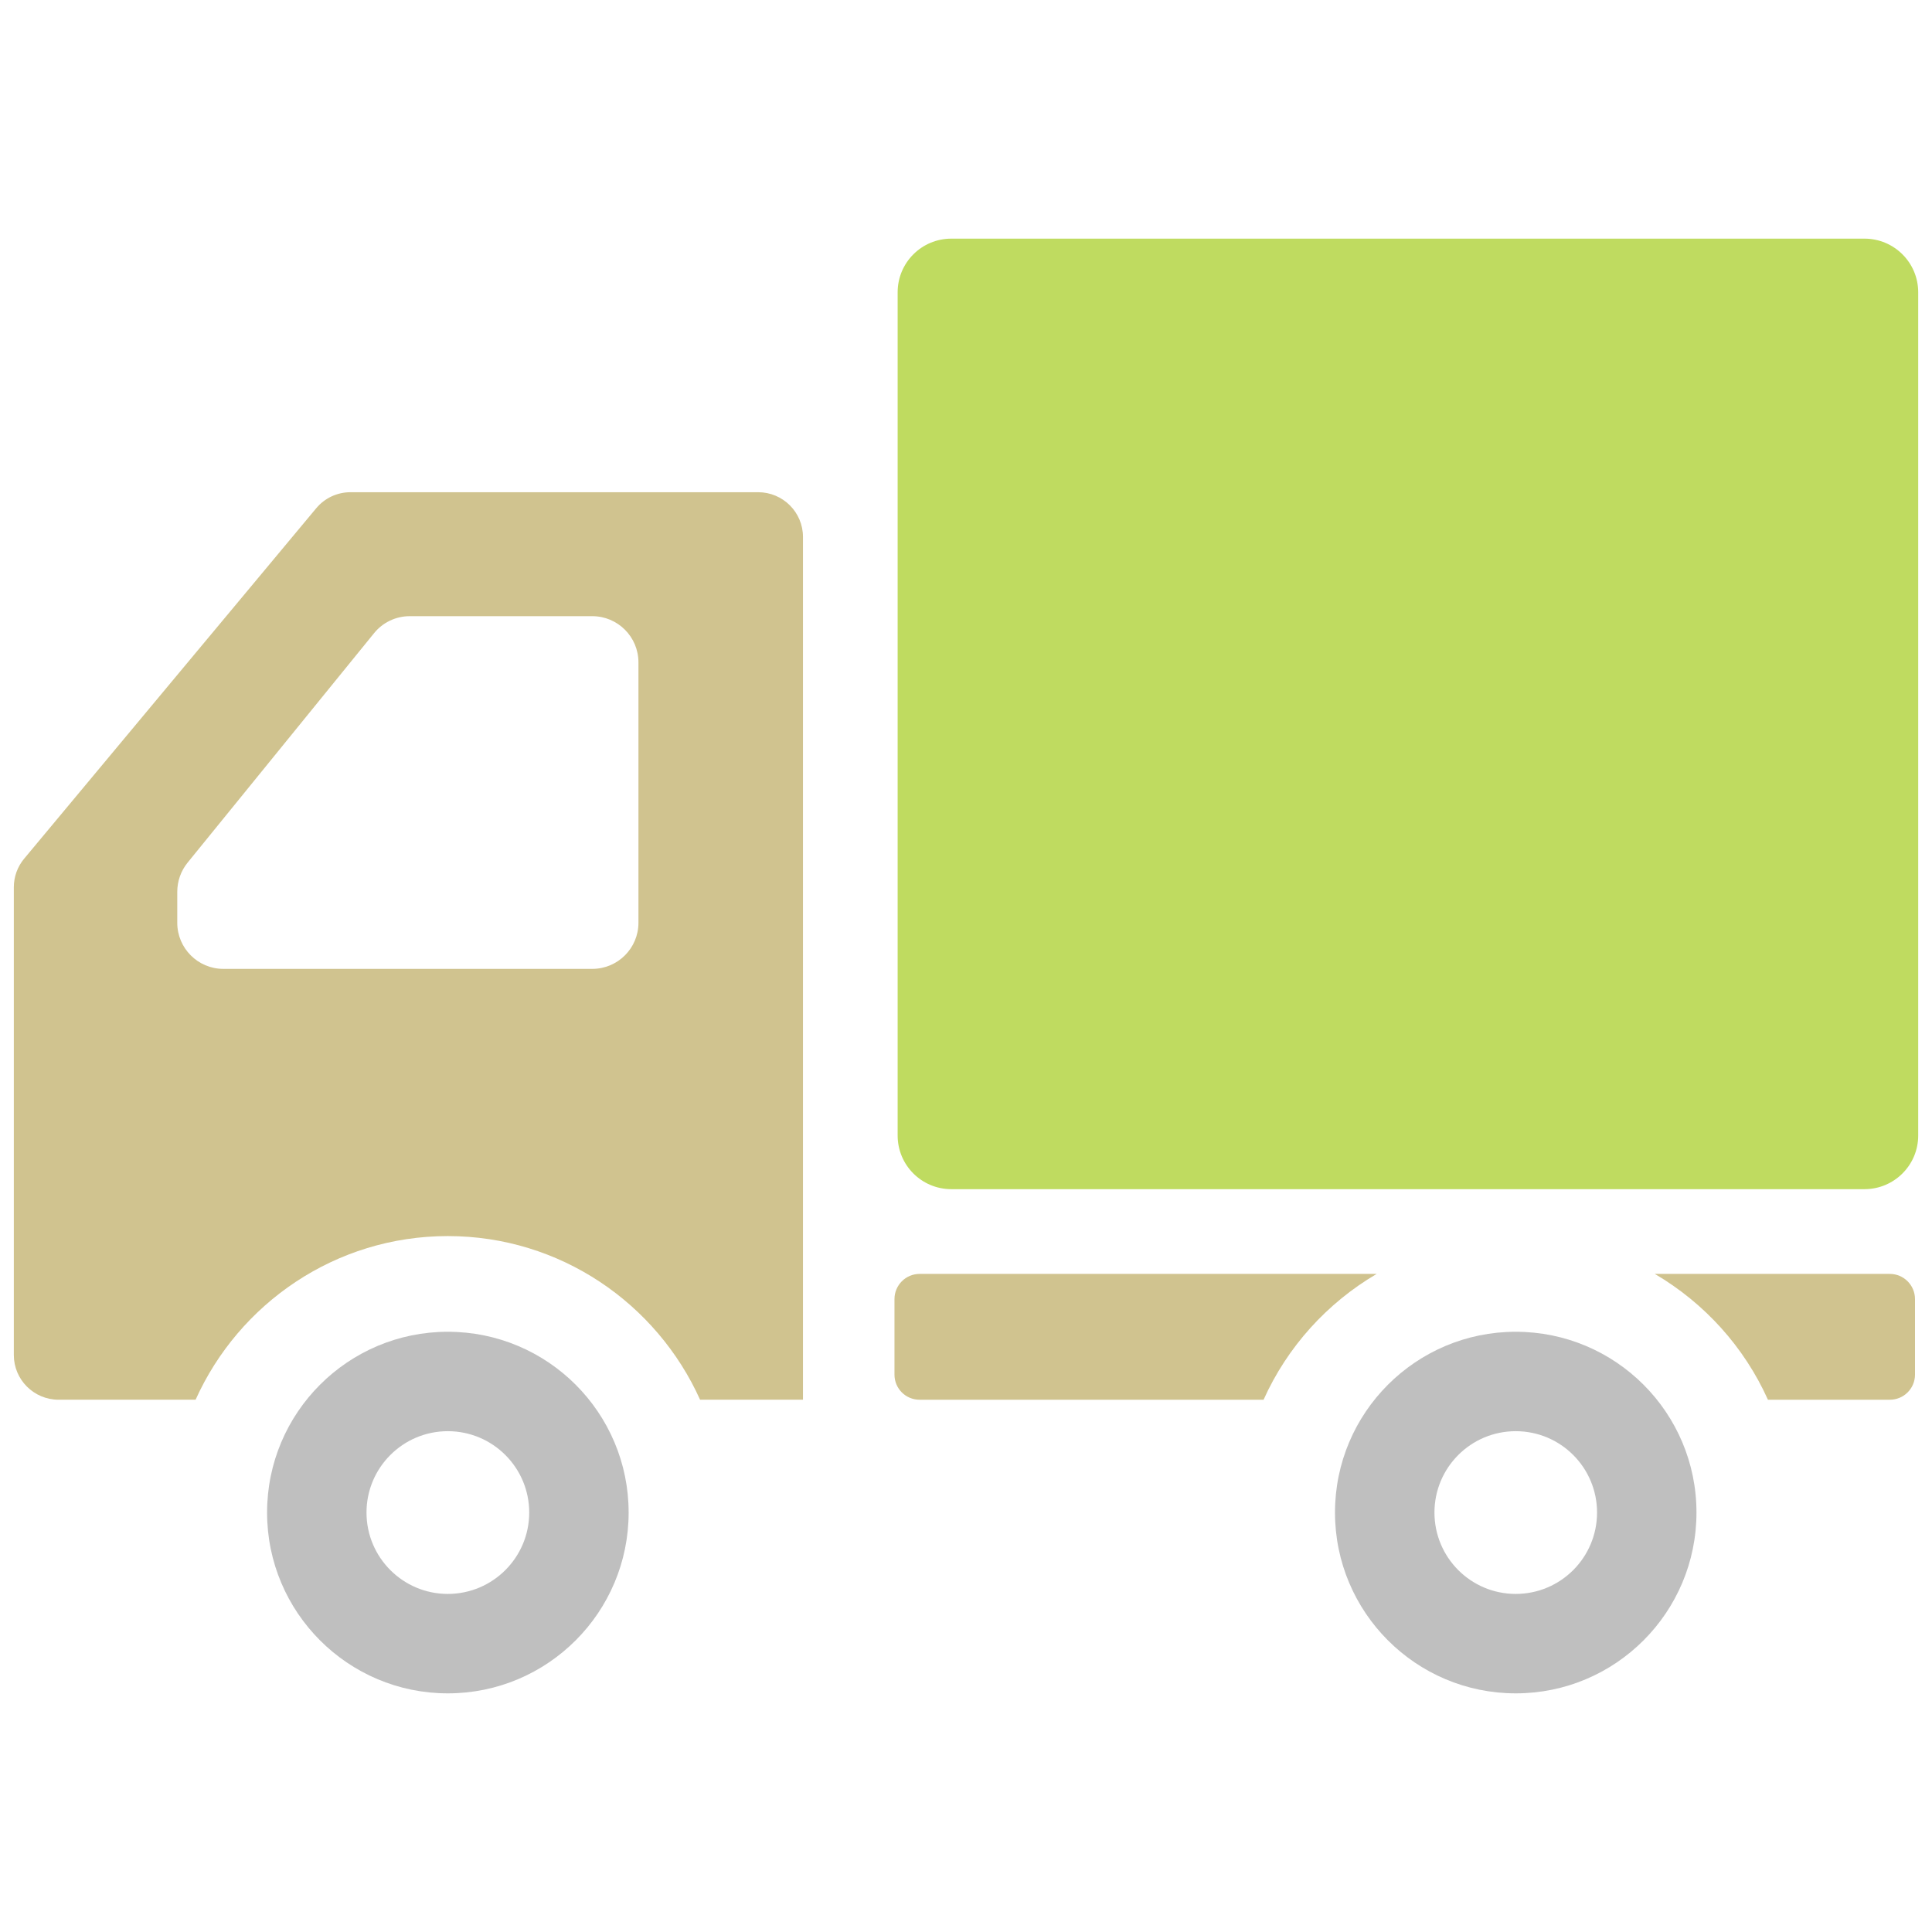
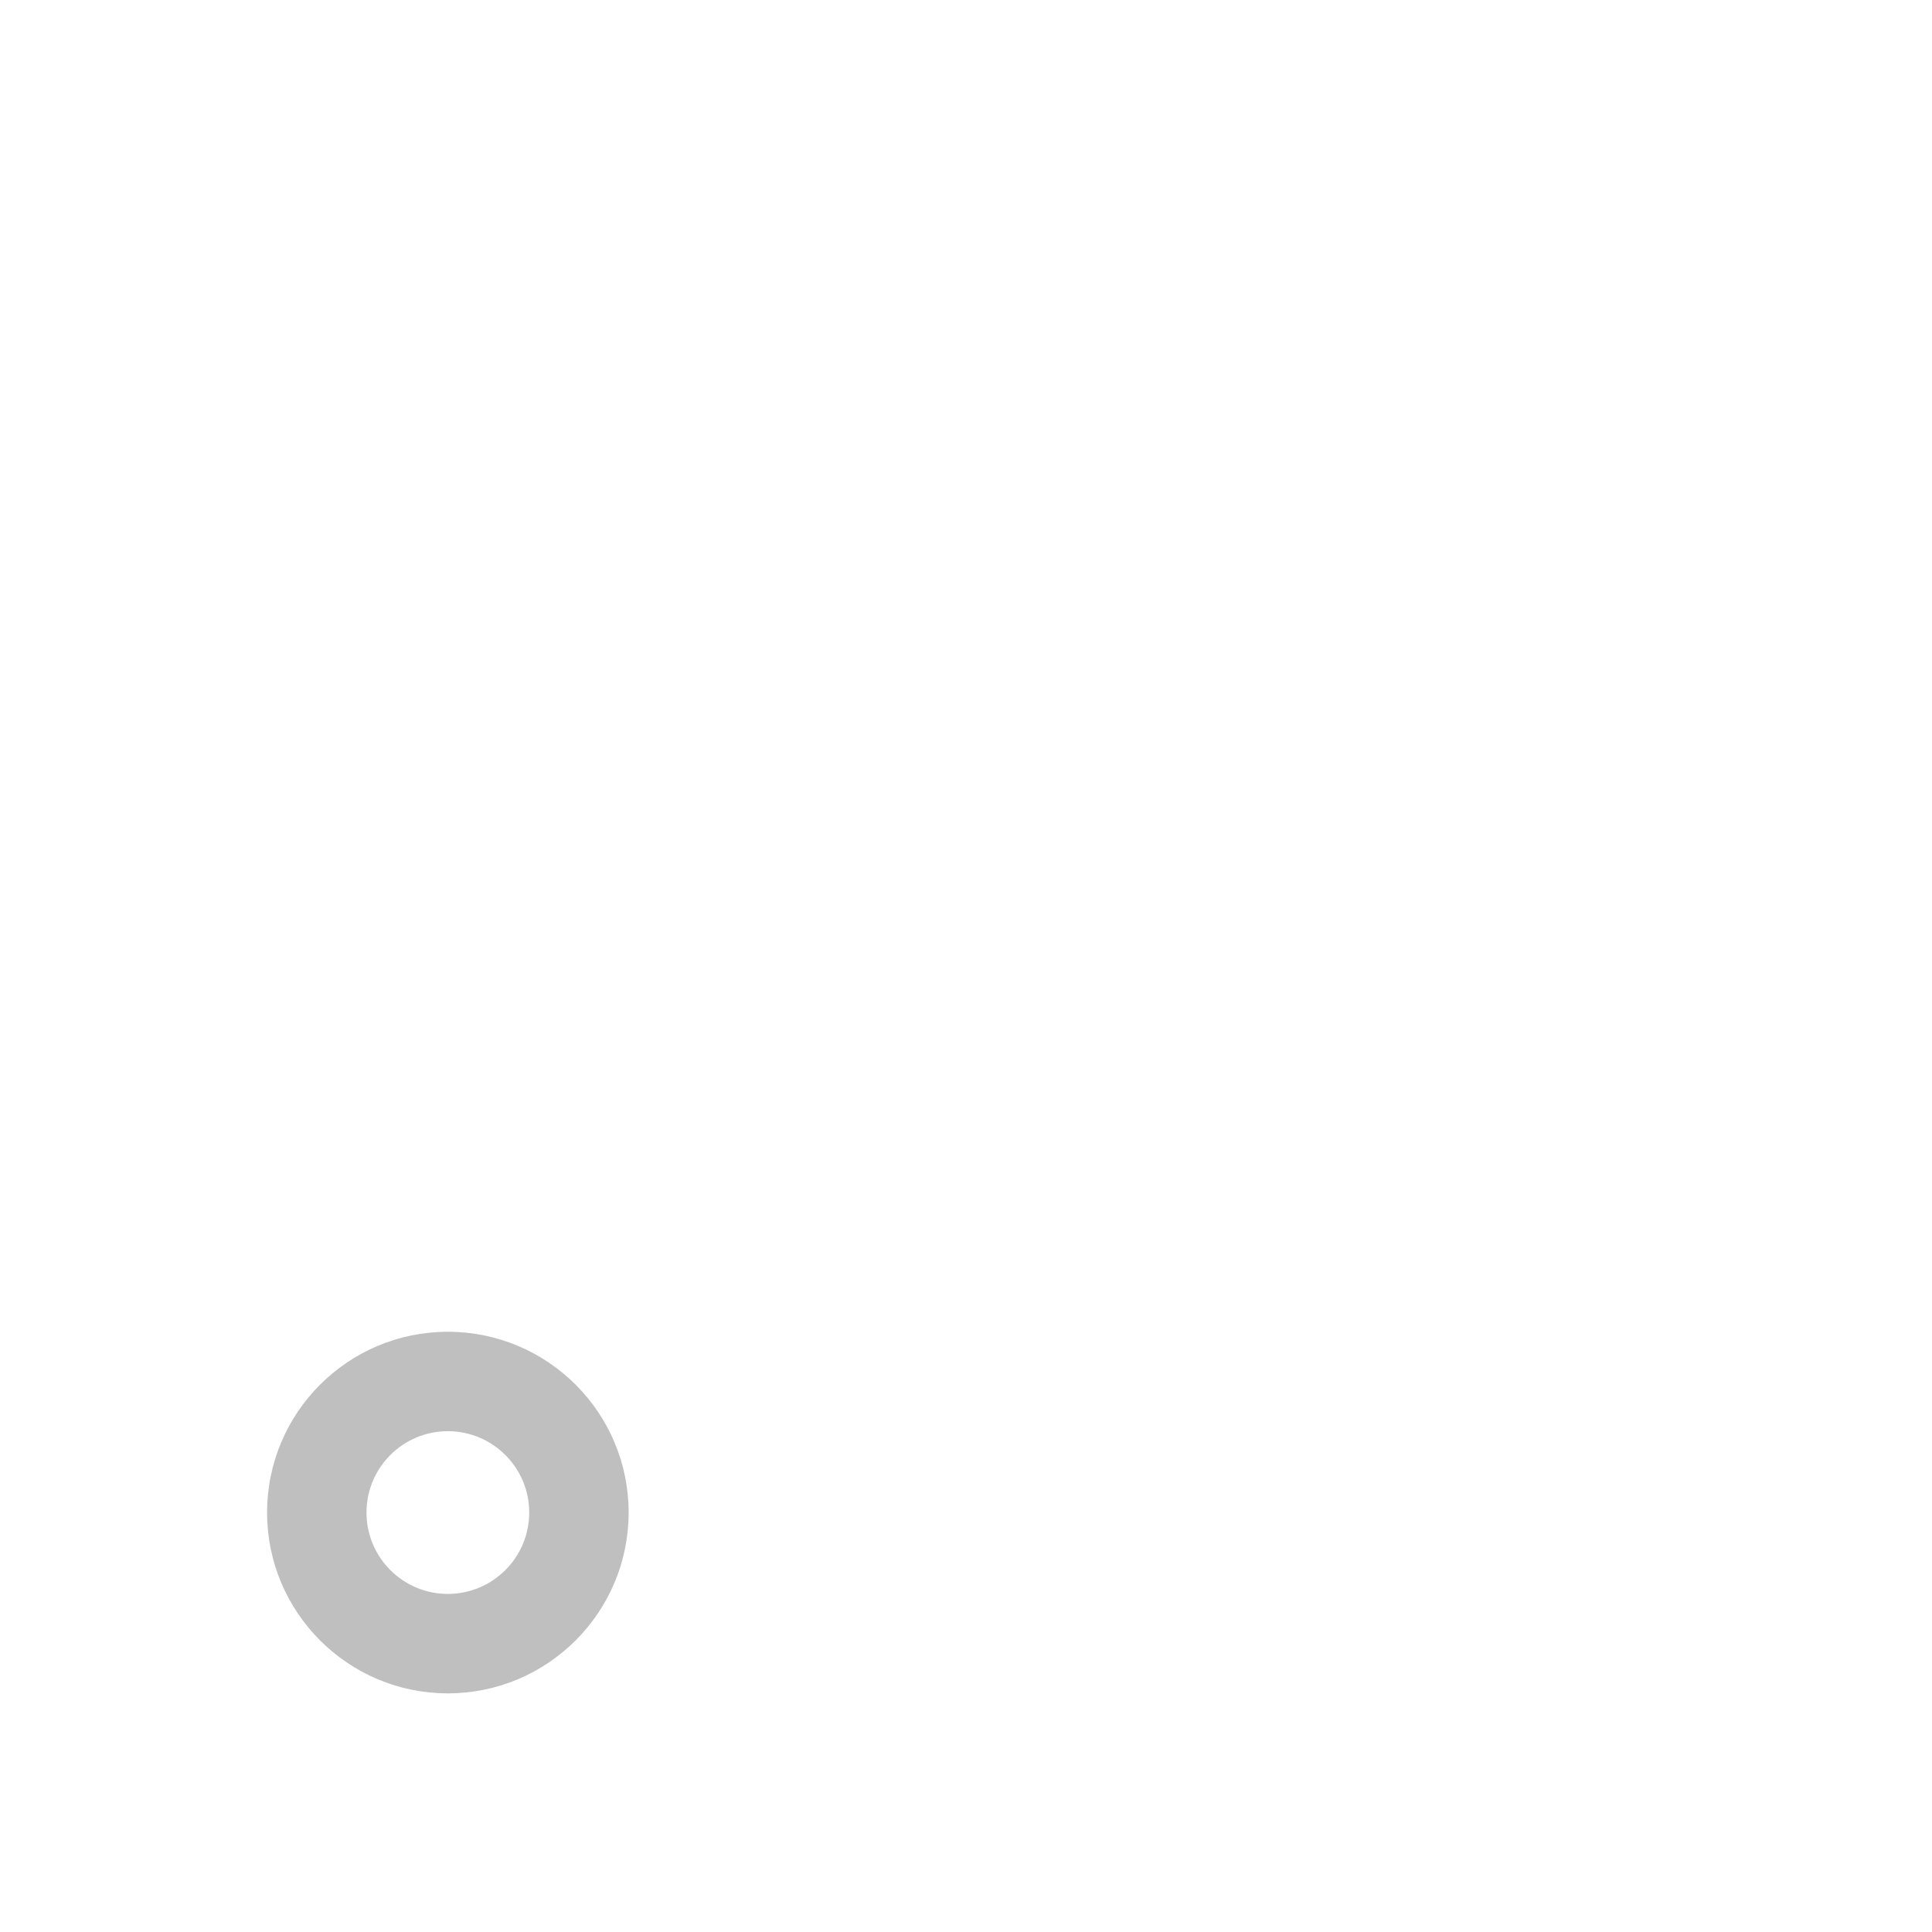
<svg xmlns="http://www.w3.org/2000/svg" version="1.1" id="レイヤー_1" x="0px" y="0px" width="100px" height="100px" viewBox="0 0 100 100" enable-background="new 0 0 100 100" xml:space="preserve">
  <g>
-     <path fill="#BFDB60" d="M96.505,12.352H49.239c-1.535,0-2.777,1.242-2.777,2.777v43.646c0,1.535,1.242,2.776,2.777,2.776h47.266   c1.535,0,2.781-1.242,2.781-2.776V15.129C99.286,13.594,98.04,12.352,96.505,12.352z" />
    <path fill="#BFBFBF" d="M23.179,68.932c-5.166,0-9.355,4.19-9.355,9.356c0,5.166,4.189,9.36,9.355,9.36   c5.168,0,9.359-4.194,9.359-9.36C32.538,73.122,28.347,68.932,23.179,68.932z M23.179,82.501c-2.324,0-4.209-1.886-4.209-4.213   c0-2.324,1.885-4.21,4.209-4.21c2.326,0,4.213,1.886,4.213,4.21C27.392,80.615,25.505,82.501,23.179,82.501z" />
-     <path fill="#BFBFBF" d="M78.454,68.932c-5.166,0-9.355,4.19-9.355,9.356c0,5.166,4.189,9.36,9.355,9.36   c5.168,0,9.355-4.194,9.355-9.36C87.81,73.122,83.622,68.932,78.454,68.932z M78.454,82.501c-2.326,0-4.207-1.886-4.207-4.213   c0-2.324,1.881-4.21,4.207-4.21s4.209,1.886,4.209,4.21C82.663,80.615,80.78,82.501,78.454,82.501z" />
-     <path fill-rule="evenodd" clip-rule="evenodd" fill="#D0C38F" d="M39.243,25.477H18.14c-0.688,0-1.338,0.305-1.777,0.835   L1.255,44.439c-0.348,0.414-0.539,0.937-0.539,1.484v15.897v8.317c0,1.277,1.039,2.312,2.318,2.312h7.09   c2.24-4.982,7.242-8.47,13.055-8.47c5.814,0,10.814,3.487,13.057,8.47h5.326V27.792C41.562,26.512,40.521,25.477,39.243,25.477z    M9.175,46.162c0-0.551,0.188-1.082,0.531-1.507l9.65-11.875c0.451-0.563,1.135-0.887,1.852-0.887h9.447   c1.32,0,2.391,1.07,2.391,2.39v13.48c0,1.316-1.07,2.386-2.391,2.386H11.56c-1.316,0-2.385-1.07-2.385-2.386V46.162z" />
-     <path fill-rule="evenodd" clip-rule="evenodd" fill="#D0C38F" d="M47.599,65.937c-0.721,0-1.301,0.585-1.301,1.304v3.909   c0,0.723,0.58,1.3,1.301,1.3h17.803c1.227-2.733,3.287-5.006,5.855-6.513H47.599z" />
-     <path fill-rule="evenodd" clip-rule="evenodd" fill="#D0C38F" d="M97.817,65.937H85.651c2.57,1.507,4.629,3.78,5.857,6.513h6.309   c0.719,0,1.303-0.578,1.303-1.3v-3.909C99.12,66.522,98.536,65.937,97.817,65.937z" />
  </g>
</svg>